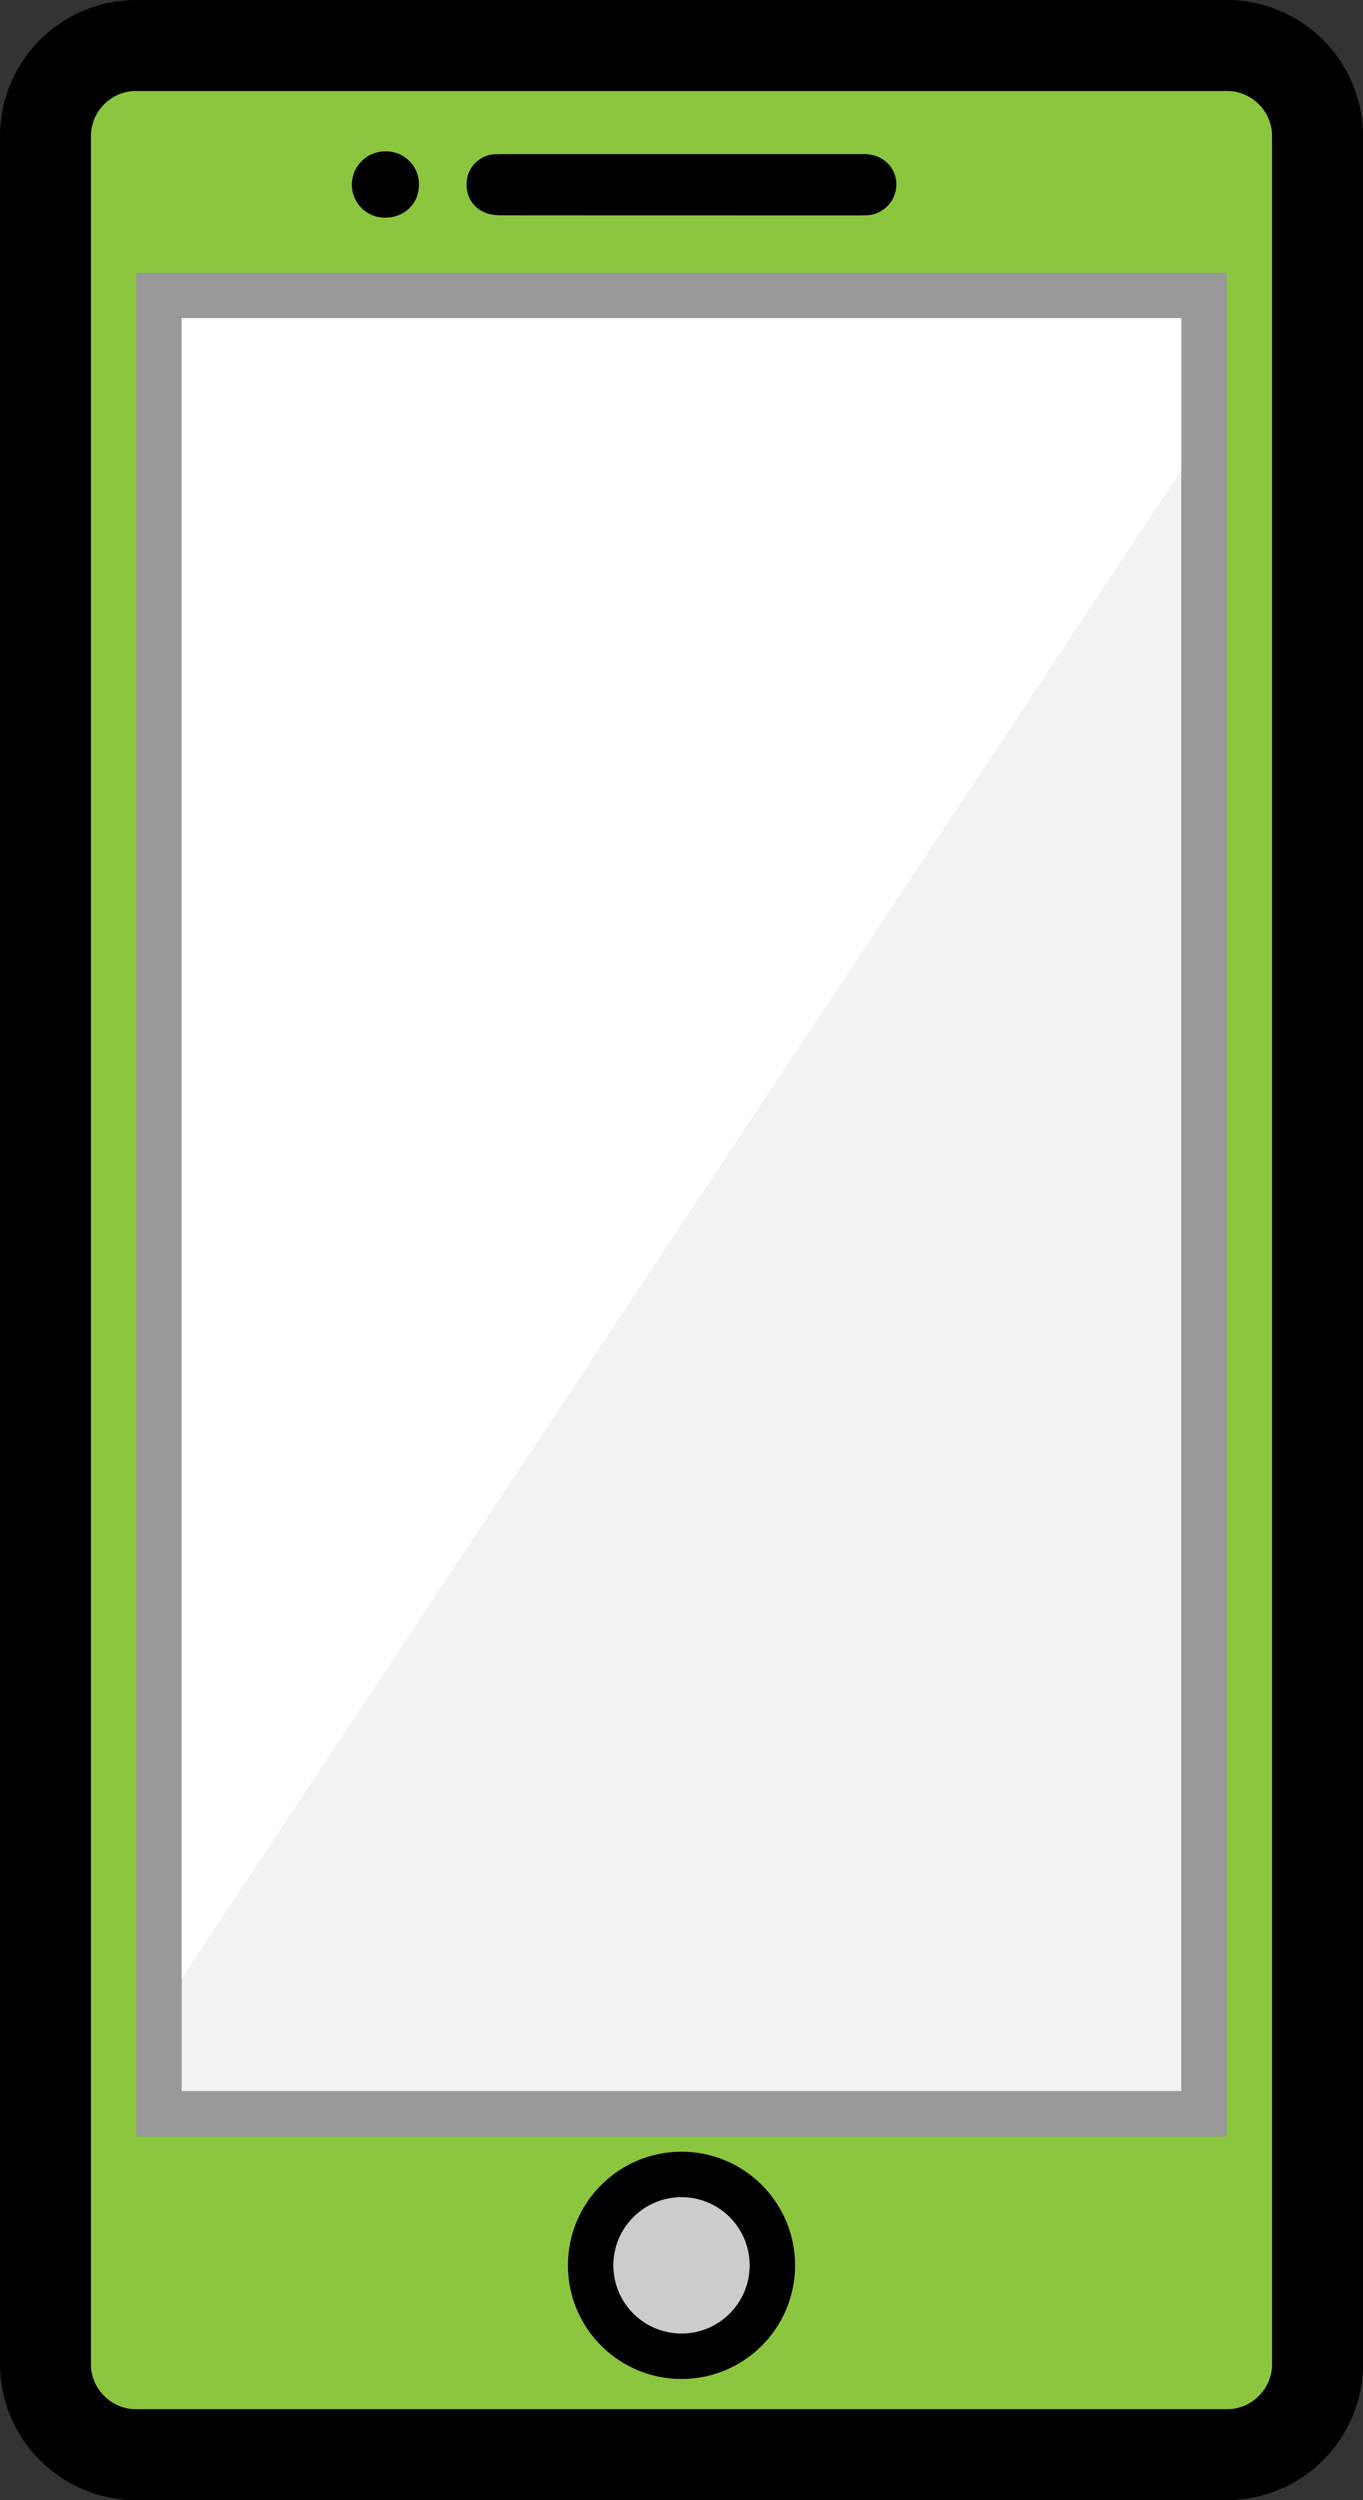
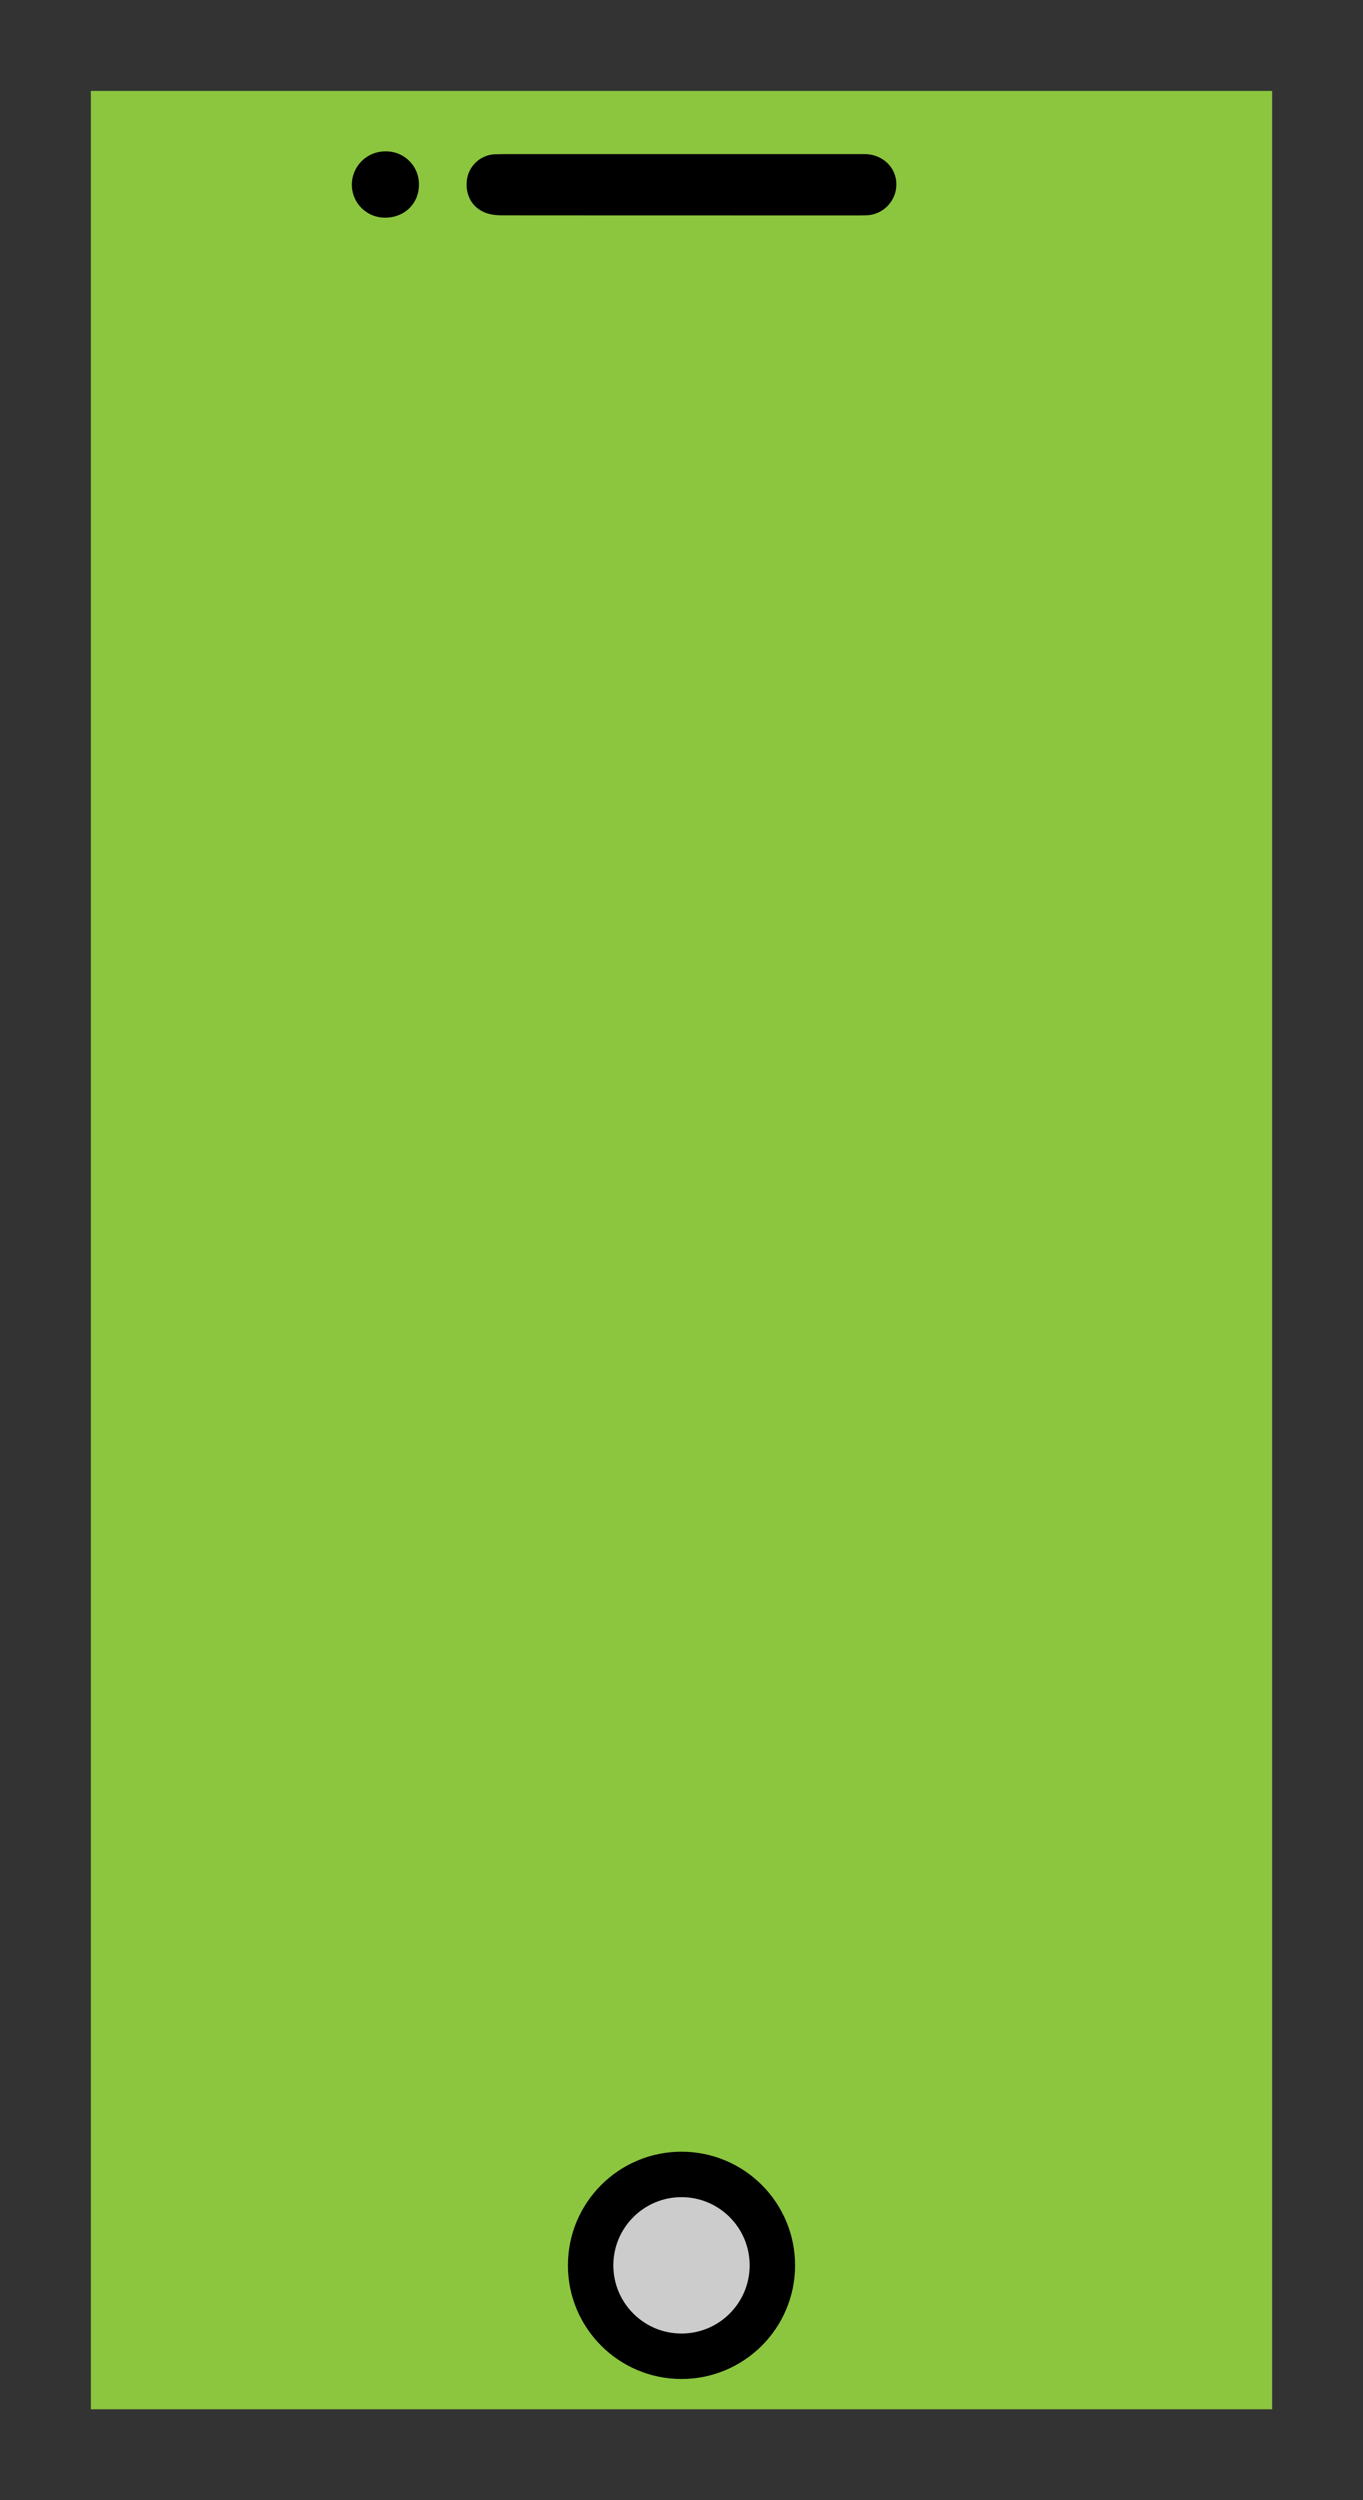
<svg xmlns="http://www.w3.org/2000/svg" xmlns:xlink="http://www.w3.org/1999/xlink" width="30" height="55">
  <rect width="100%" height="100%" fill="#333333" stroke="none" />
  <defs>
    <path id="prefix__a" d="M0 0h30v55H0z" />
  </defs>
  <clipPath id="prefix__b">
    <use xlink:href="#prefix__a" overflow="visible" />
  </clipPath>
  <path clip-path="url(#prefix__b)" fill-rule="evenodd" clip-rule="evenodd" fill="#8cc63f" d="M2 2h26v51H2z" />
  <g clip-path="url(#prefix__b)">
-     <path d="M27 2c.551 0 1 .449 1 1v49c0 .552-.449 1-1 1H3c-.551 0-1-.448-1-1V3c0-.551.449-1 1-1h24m0-2H3a3 3 0 00-3 3v49a3 3 0 003 3h24a3 3 0 003-3V3a3 3 0 00-3-3z" />
-   </g>
+     </g>
  <defs>
-     <path id="prefix__c" d="M3 6h24v41H3z" />
-   </defs>
+     </defs>
  <clipPath id="prefix__d">
    <use xlink:href="#prefix__c" overflow="visible" />
  </clipPath>
  <g clip-path="url(#prefix__d)">
-     <path fill-rule="evenodd" clip-rule="evenodd" fill="#f2f2f2" d="M3.5 6.5h23v40h-23z" />
-     <path d="M26 7v39H4V7h22m1-1H3v41h24V6z" fill="#999" />
-   </g>
+     </g>
  <g>
    <defs>
-       <path id="prefix__e" d="M4 7h22v40H4z" />
-     </defs>
+       </defs>
    <clipPath id="prefix__f">
      <use xlink:href="#prefix__e" overflow="visible" />
    </clipPath>
    <path clip-path="url(#prefix__f)" fill-rule="evenodd" clip-rule="evenodd" fill="#fff" d="M4-3v46.521l22-33.177V-3z" />
  </g>
  <circle cx="15" cy="49.834" r="2" fill-rule="evenodd" clip-rule="evenodd" fill="#ccc" stroke="#000" stroke-miterlimit="10" />
  <path d="M8.494 3.33a.722.722 0 01.727.733c0 .42-.324.73-.753.725a.726.726 0 01-.724-.721.736.736 0 01.75-.737zM14.996 3.39h3.857l.209.001c.373.018.652.287.667.641a.683.683 0 01-.627.703l-.19.004c-2.61 0-5.219 0-7.829-.002-.101 0-.204-.004-.301-.027-.339-.08-.538-.364-.509-.714a.65.65 0 01.619-.602l.209-.004h3.895z" fill-rule="evenodd" clip-rule="evenodd" />
</svg>